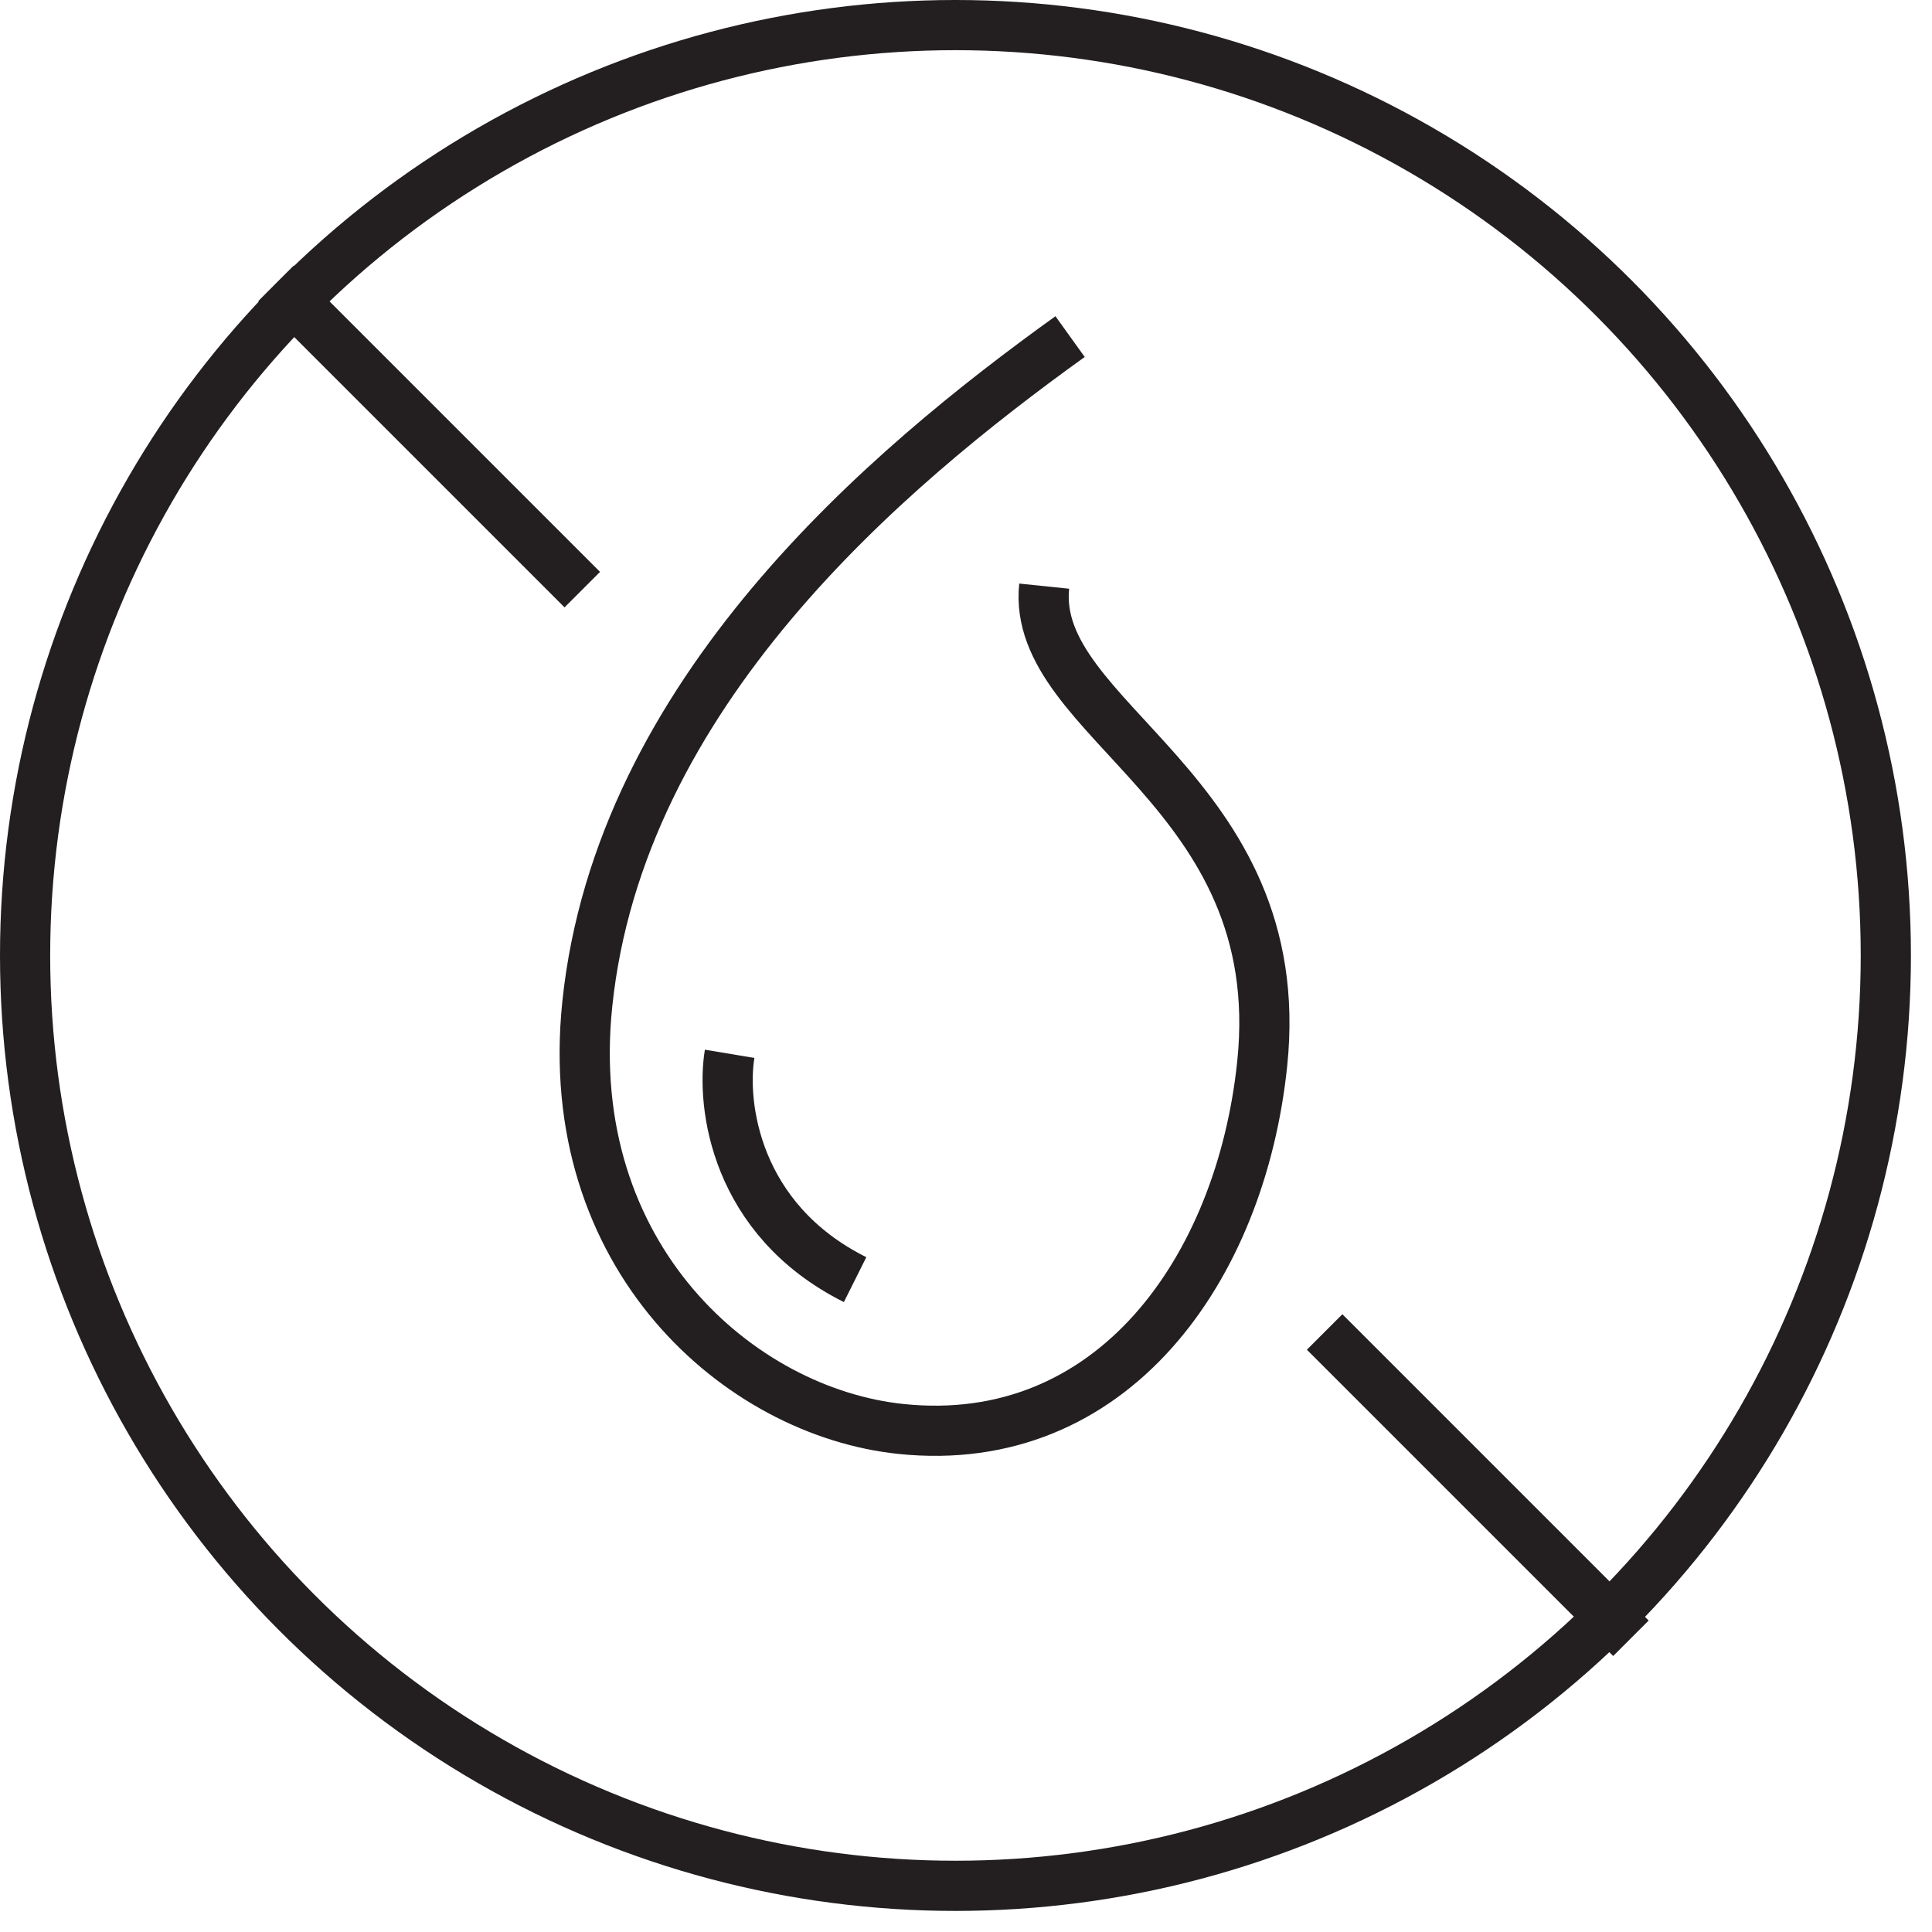
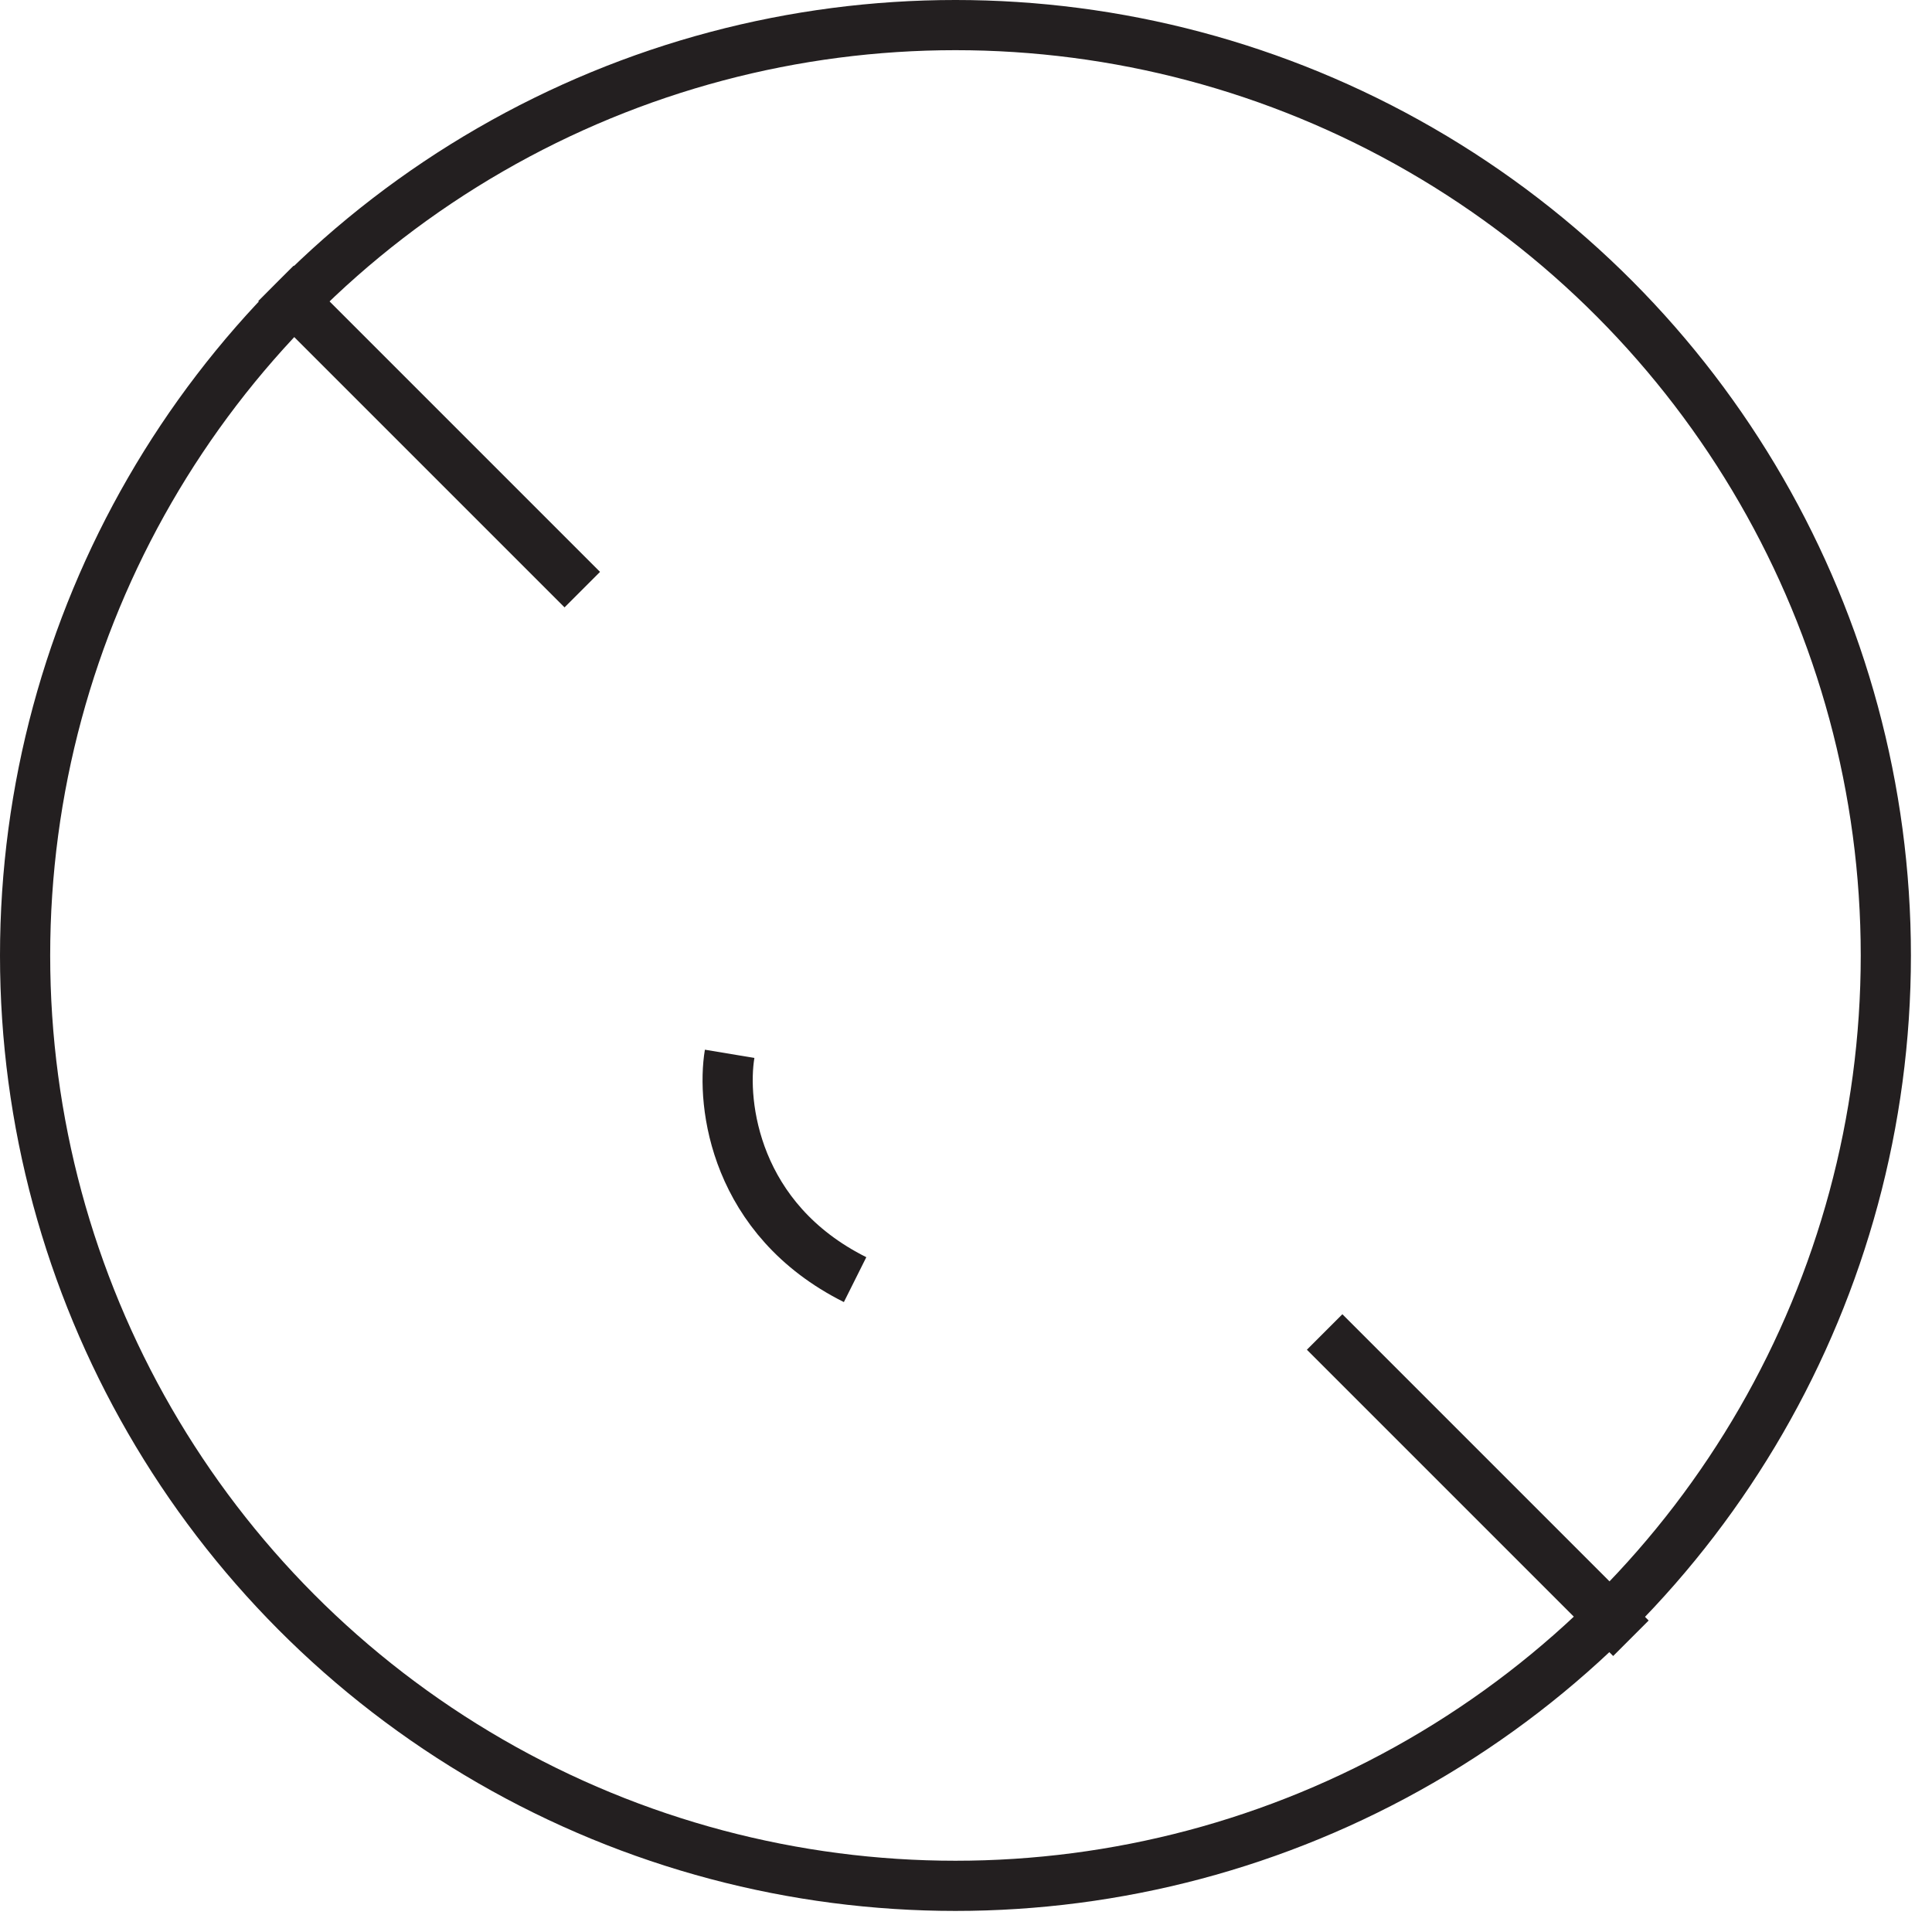
<svg xmlns="http://www.w3.org/2000/svg" width="77" height="77" viewBox="0 0 77 77" fill="none">
  <path d="M65 65.293L58.897 59.19L52.793 53.086" stroke="#231F20" stroke-width="2" />
  <path d="M11 11.293L23.207 23.5" stroke="#231F20" stroke-width="2" />
  <circle cx="38.08" cy="38.08" r="37.08" stroke="#231F20" stroke-width="2" />
-   <path d="M42.648 13.415C35.315 18.686 24.692 27.637 23.406 40.023C22.362 50.089 29.475 56.284 35.912 56.952C44.316 57.824 49.454 50.598 50.306 42.389C51.438 31.48 41.057 28.747 41.616 23.361" stroke="#231F20" stroke-width="2" stroke-miterlimit="10" />
  <path d="M29.08 42C28.747 44 29.28 48.6 34.08 51" stroke="#231F20" stroke-width="2" stroke-miterlimit="10" />
</svg>